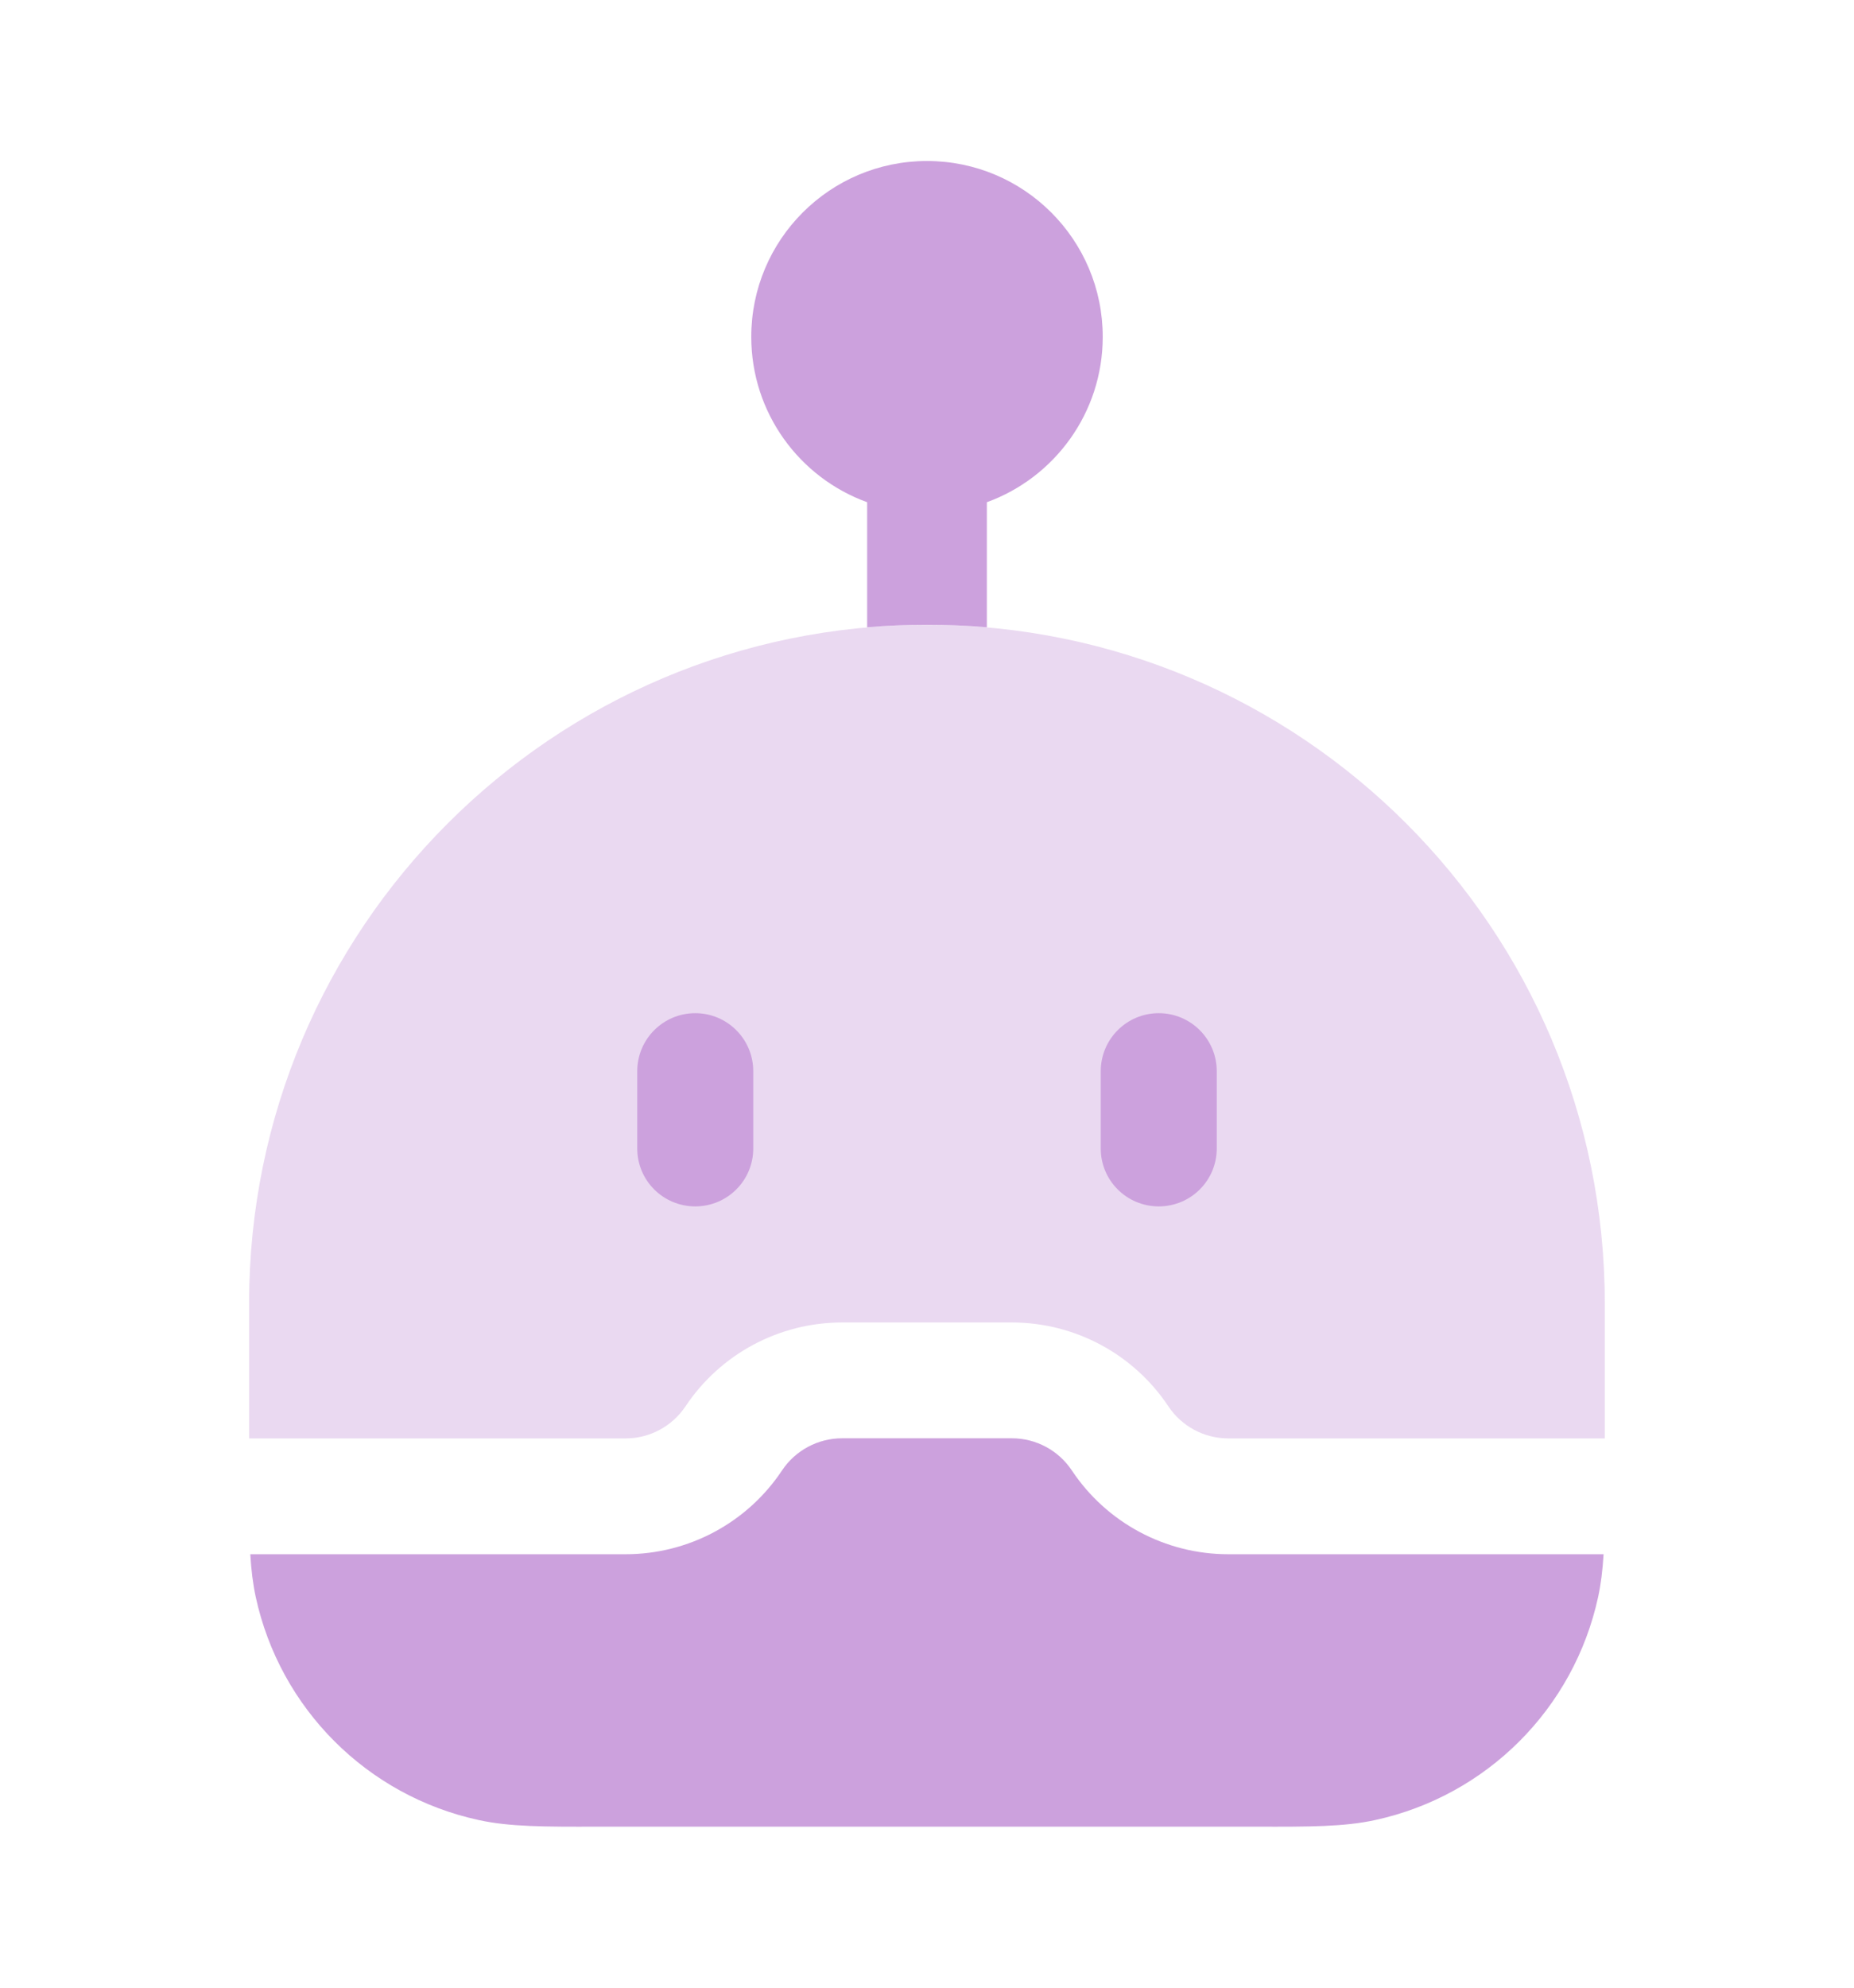
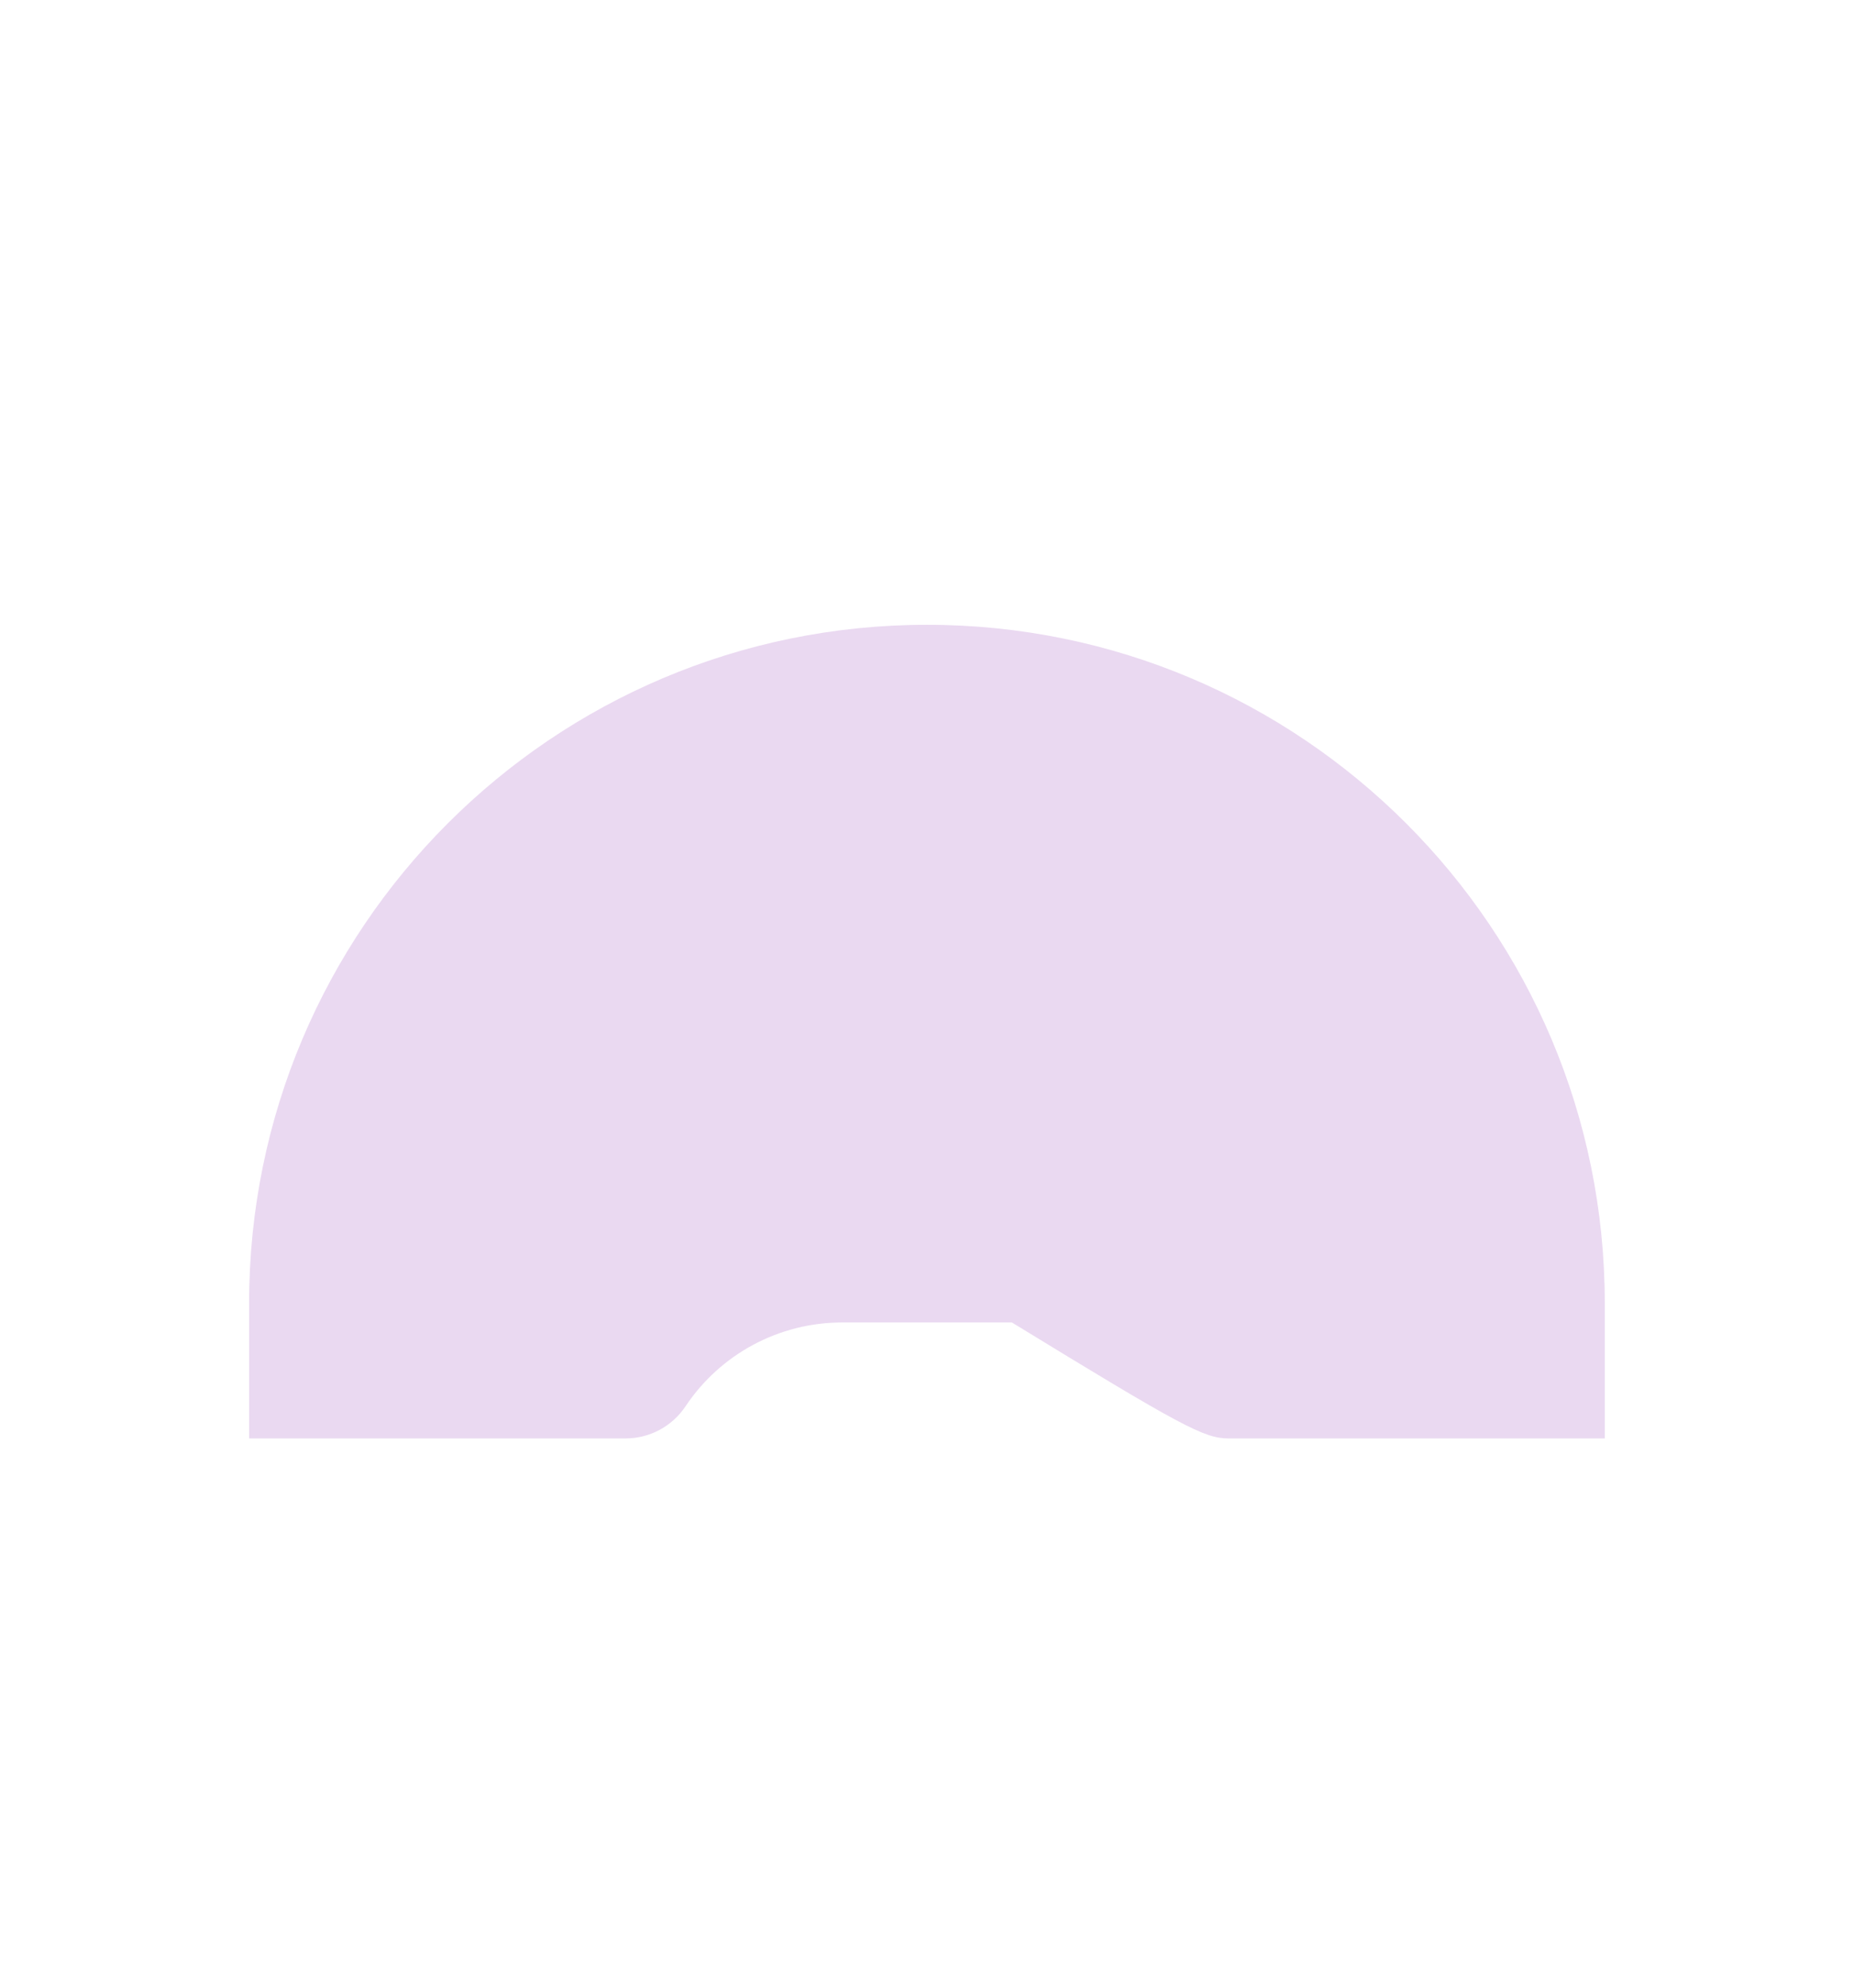
<svg xmlns="http://www.w3.org/2000/svg" width="14" height="15" viewBox="0 0 14 15" fill="none">
-   <path opacity="0.4" d="M7 4.715C4.173 4.715 1.881 7.007 1.881 9.834L1.881 10.855H4.724C4.906 10.855 5.076 10.764 5.177 10.612C5.441 10.217 5.884 9.98 6.359 9.98H7.641C8.115 9.98 8.559 10.217 8.822 10.612C8.923 10.764 9.093 10.855 9.276 10.855H12.118V9.834C12.118 7.007 9.827 4.715 7 4.715Z" fill="#CCA1DD" />
-   <path fill-rule="evenodd" clip-rule="evenodd" d="M7 1.215C6.267 1.215 5.673 1.809 5.673 2.542C5.673 3.116 6.037 3.605 6.548 3.79V4.734C6.697 4.721 6.847 4.715 7 4.715C7.152 4.715 7.303 4.721 7.452 4.734V3.79C7.962 3.605 8.327 3.116 8.327 2.542C8.327 1.809 7.733 1.215 7 1.215ZM12.109 11.729H9.275C8.801 11.729 8.357 11.492 8.094 11.097C7.993 10.945 7.823 10.854 7.641 10.854H6.359C6.177 10.854 6.006 10.945 5.905 11.097C5.642 11.492 5.199 11.729 4.724 11.729H1.89C1.897 11.848 1.91 11.953 1.931 12.051C2.114 12.894 2.772 13.552 3.615 13.735C3.847 13.786 4.115 13.786 4.504 13.785H9.495C9.884 13.786 10.152 13.786 10.384 13.735C11.227 13.552 11.885 12.894 12.068 12.051C12.089 11.953 12.102 11.848 12.109 11.729ZM5.688 8.084C5.688 7.842 5.492 7.646 5.25 7.646C5.008 7.646 4.812 7.842 4.812 8.084V8.667C4.812 8.909 5.008 9.104 5.25 9.104C5.492 9.104 5.688 8.909 5.688 8.667V8.084ZM9.188 8.084C9.188 7.842 8.992 7.646 8.75 7.646C8.508 7.646 8.312 7.842 8.312 8.084V8.667C8.312 8.909 8.508 9.104 8.75 9.104C8.992 9.104 9.188 8.909 9.188 8.667V8.084Z" fill="#CCA1DD" />
+   <path opacity="0.4" d="M7 4.715C4.173 4.715 1.881 7.007 1.881 9.834L1.881 10.855H4.724C4.906 10.855 5.076 10.764 5.177 10.612C5.441 10.217 5.884 9.98 6.359 9.98H7.641C8.923 10.764 9.093 10.855 9.276 10.855H12.118V9.834C12.118 7.007 9.827 4.715 7 4.715Z" fill="#CCA1DD" />
</svg>